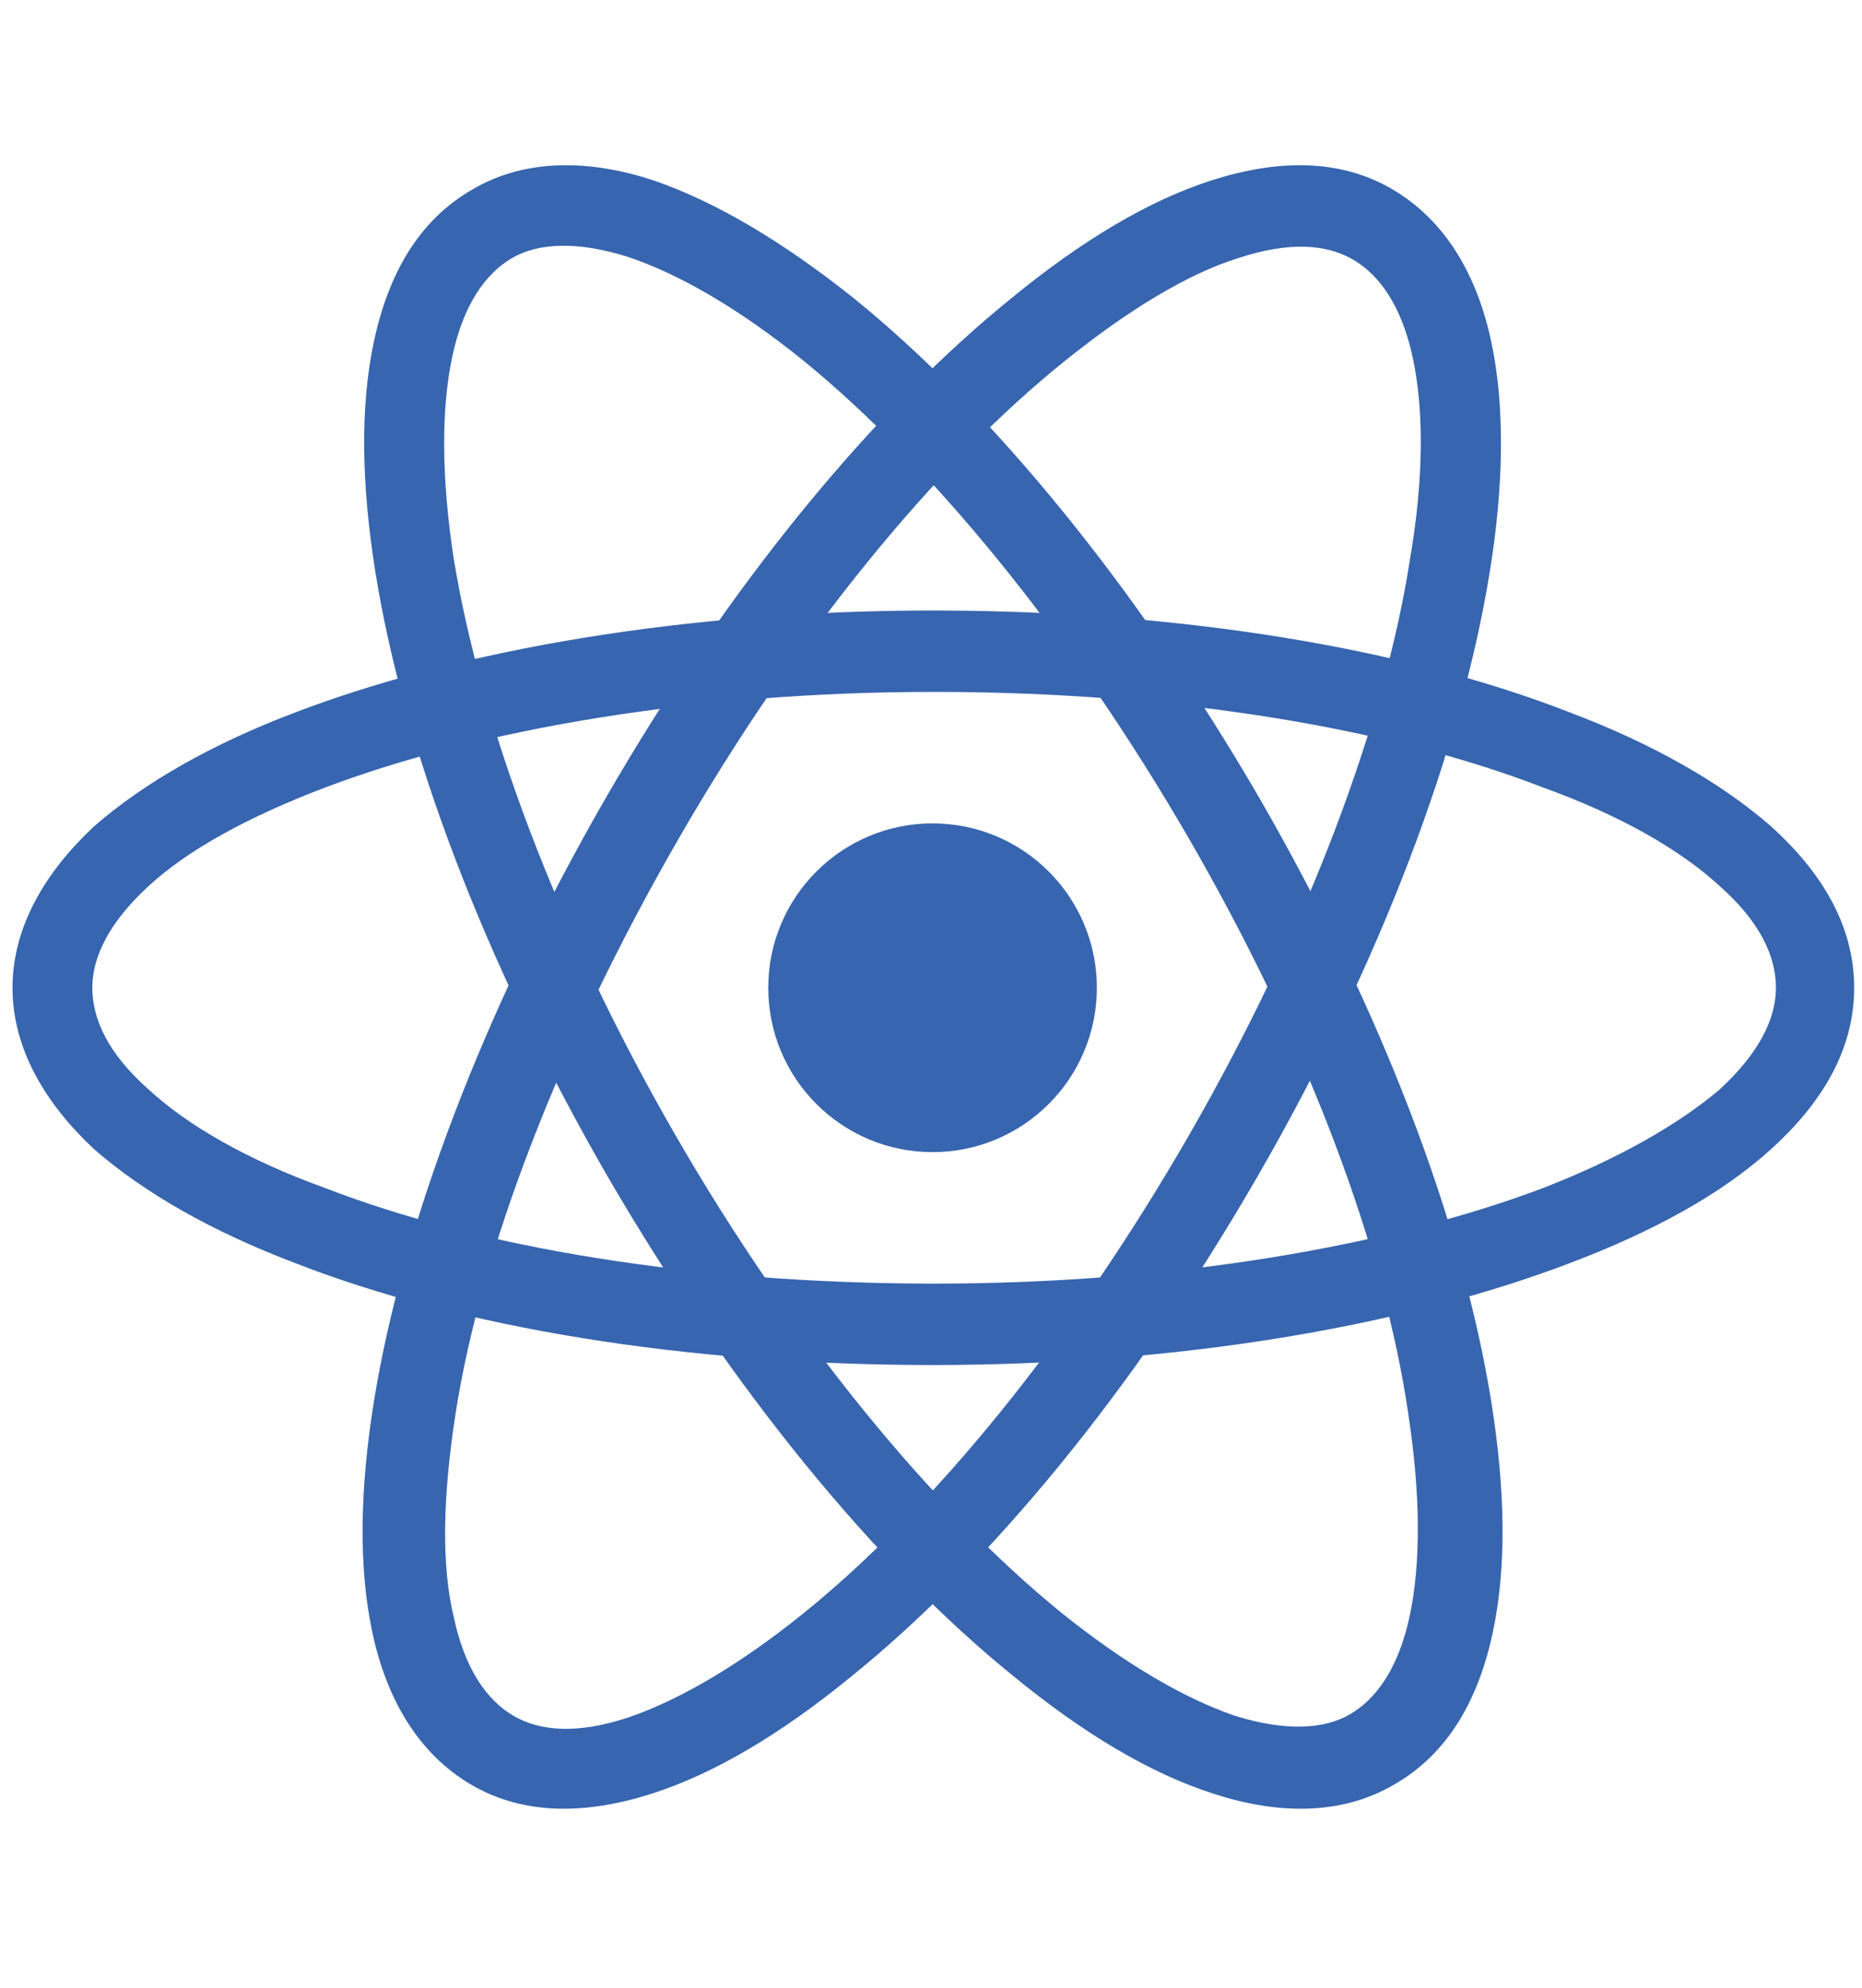
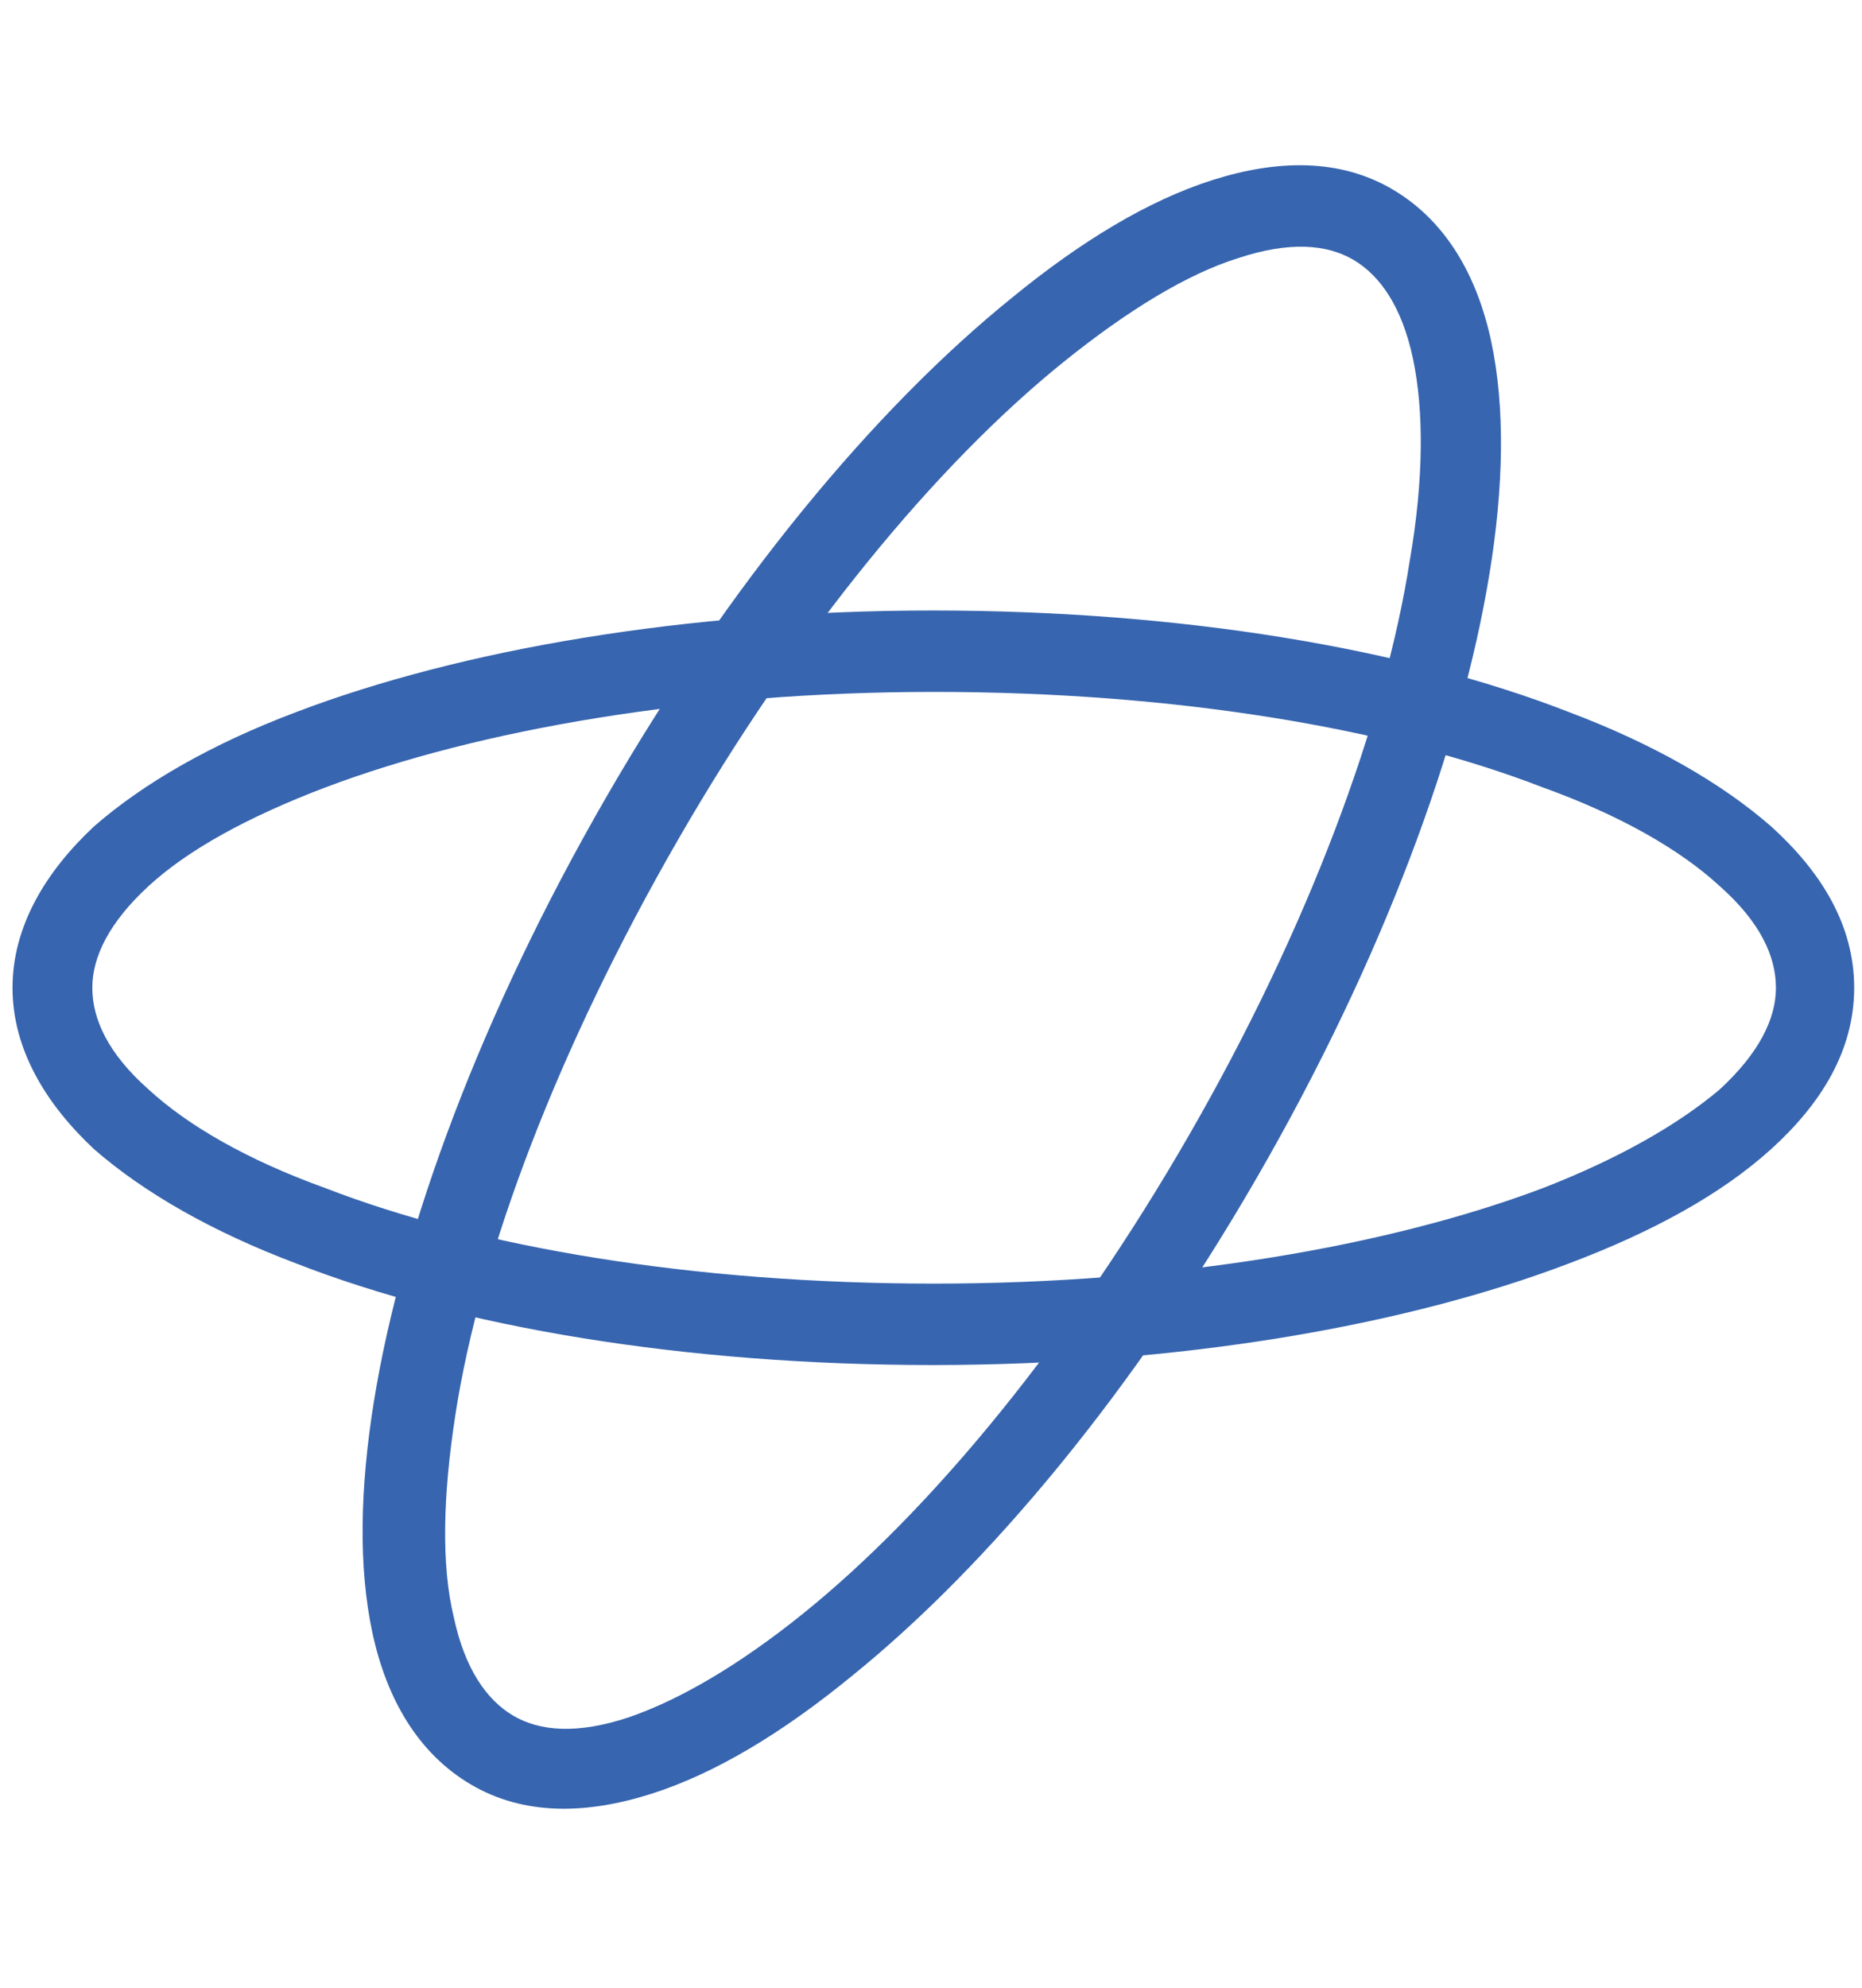
<svg xmlns="http://www.w3.org/2000/svg" version="1.1" id="Слой_1" x="0px" y="0px" viewBox="0 0 119 127" style="enable-background:new 0 0 119 127;" xml:space="preserve" width="119" height="127">
  <style type="text/css">
	.st0{fill:#3765AF;}
	.st1{fill-rule:evenodd;clip-rule:evenodd;fill:#3765AF;}
</style>
-   <path class="st0" d="M59.6,73.6c5.8,0,10.5-4.7,10.5-10.5s-4.7-10.5-10.5-10.5c-5.8,0-10.5,4.7-10.5,10.5S53.8,73.6,59.6,73.6z" />
  <path class="st1" d="M9.5,56.6c-2.5,2.3-3.6,4.5-3.6,6.5s1,4.2,3.6,6.5c2.5,2.3,6.3,4.5,11.3,6.3c9.8,3.8,23.6,6.1,38.9,6.1  c15.3,0,29.1-2.4,38.9-6.1c4.9-1.9,8.7-4.1,11.3-6.3c2.5-2.3,3.6-4.5,3.6-6.5s-1-4.2-3.6-6.5c-2.5-2.3-6.3-4.5-11.3-6.3  c-9.8-3.8-23.6-6.1-38.9-6.1c-15.3,0-29.1,2.4-38.9,6.1C15.8,52.2,12,54.3,9.5,56.6z M18.9,45.5c10.5-4,24.9-6.5,40.7-6.5  c15.8,0,30.2,2.4,40.7,6.5c5.3,2,9.7,4.5,12.9,7.3c3.2,2.9,5.3,6.3,5.3,10.3s-2.1,7.4-5.3,10.3c-3.2,2.9-7.6,5.3-12.9,7.3  c-10.5,4-24.9,6.5-40.7,6.5c-15.8,0-30.2-2.4-40.7-6.5c-5.3-2-9.7-4.5-12.9-7.3C2.9,70.5,0.8,67,0.8,63.1S2.9,55.7,6,52.8  C9.2,50,13.6,47.5,18.9,45.5z" />
-   <path class="st1" d="M40.1,16.4c-3.2-1-5.7-0.9-7.4,0.1c-1.7,1-3.1,3-3.8,6.3c-0.7,3.3-0.7,7.7,0.1,12.9  c1.7,10.4,6.5,23.5,14.1,36.7s16.6,24,24.7,30.6c4.1,3.3,7.9,5.5,11.1,6.6c3.2,1,5.7,0.9,7.4-0.1c1.7-1,3.1-3,3.8-6.3  c0.7-3.3,0.7-7.7-0.1-12.9C88.5,80,83.7,66.9,76,53.6S59.4,29.6,51.3,23C47.2,19.7,43.4,17.5,40.1,16.4z M54.5,19  c8.8,7.1,18.1,18.4,26,32c7.9,13.7,13,27.3,14.8,38.5c0.9,5.6,1,10.6,0.1,14.8c-0.9,4.2-2.8,7.7-6.3,9.7c-3.4,2-7.5,1.9-11.5,0.6  c-4.1-1.3-8.4-3.9-12.8-7.5c-8.8-7.1-18.1-18.4-26-32c-7.9-13.7-13-27.3-14.8-38.5c-0.9-5.6-1-10.6-0.1-14.8  c0.9-4.2,2.8-7.7,6.3-9.7c3.4-2,7.5-1.9,11.5-0.6C45.8,12.9,50.1,15.5,54.5,19z" />
  <path class="st1" d="M90.3,22.9c-0.7-3.3-2.1-5.3-3.8-6.3c-1.7-1-4.1-1.2-7.4-0.1c-3.2,1-7,3.3-11.1,6.6  c-8.2,6.6-17.1,17.4-24.7,30.6S30.7,80,29.1,90.4c-0.8,5.2-0.9,9.6-0.1,12.9c0.7,3.3,2.1,5.3,3.8,6.3c1.7,1,4.1,1.2,7.4,0.1  c3.2-1.1,7-3.3,11.1-6.6c8.2-6.6,17.1-17.4,24.7-30.6s12.5-26.4,14.1-36.7C91,30.6,91,26.2,90.3,22.9z M95.2,36.6  c-1.8,11.1-6.9,24.8-14.8,38.5c-7.9,13.7-17.2,24.9-26,32c-4.4,3.6-8.7,6.2-12.8,7.5c-4.1,1.3-8.1,1.4-11.5-0.6  c-3.4-2-5.4-5.5-6.3-9.7s-0.8-9.2,0.1-14.8c1.8-11.1,6.9-24.8,14.8-38.5c7.9-13.7,17.2-24.9,26-32c4.4-3.6,8.7-6.2,12.8-7.5  c4.1-1.3,8.1-1.4,11.5,0.6c3.4,2,5.4,5.5,6.3,9.7C96.2,26,96.1,31.1,95.2,36.6z" />
</svg>